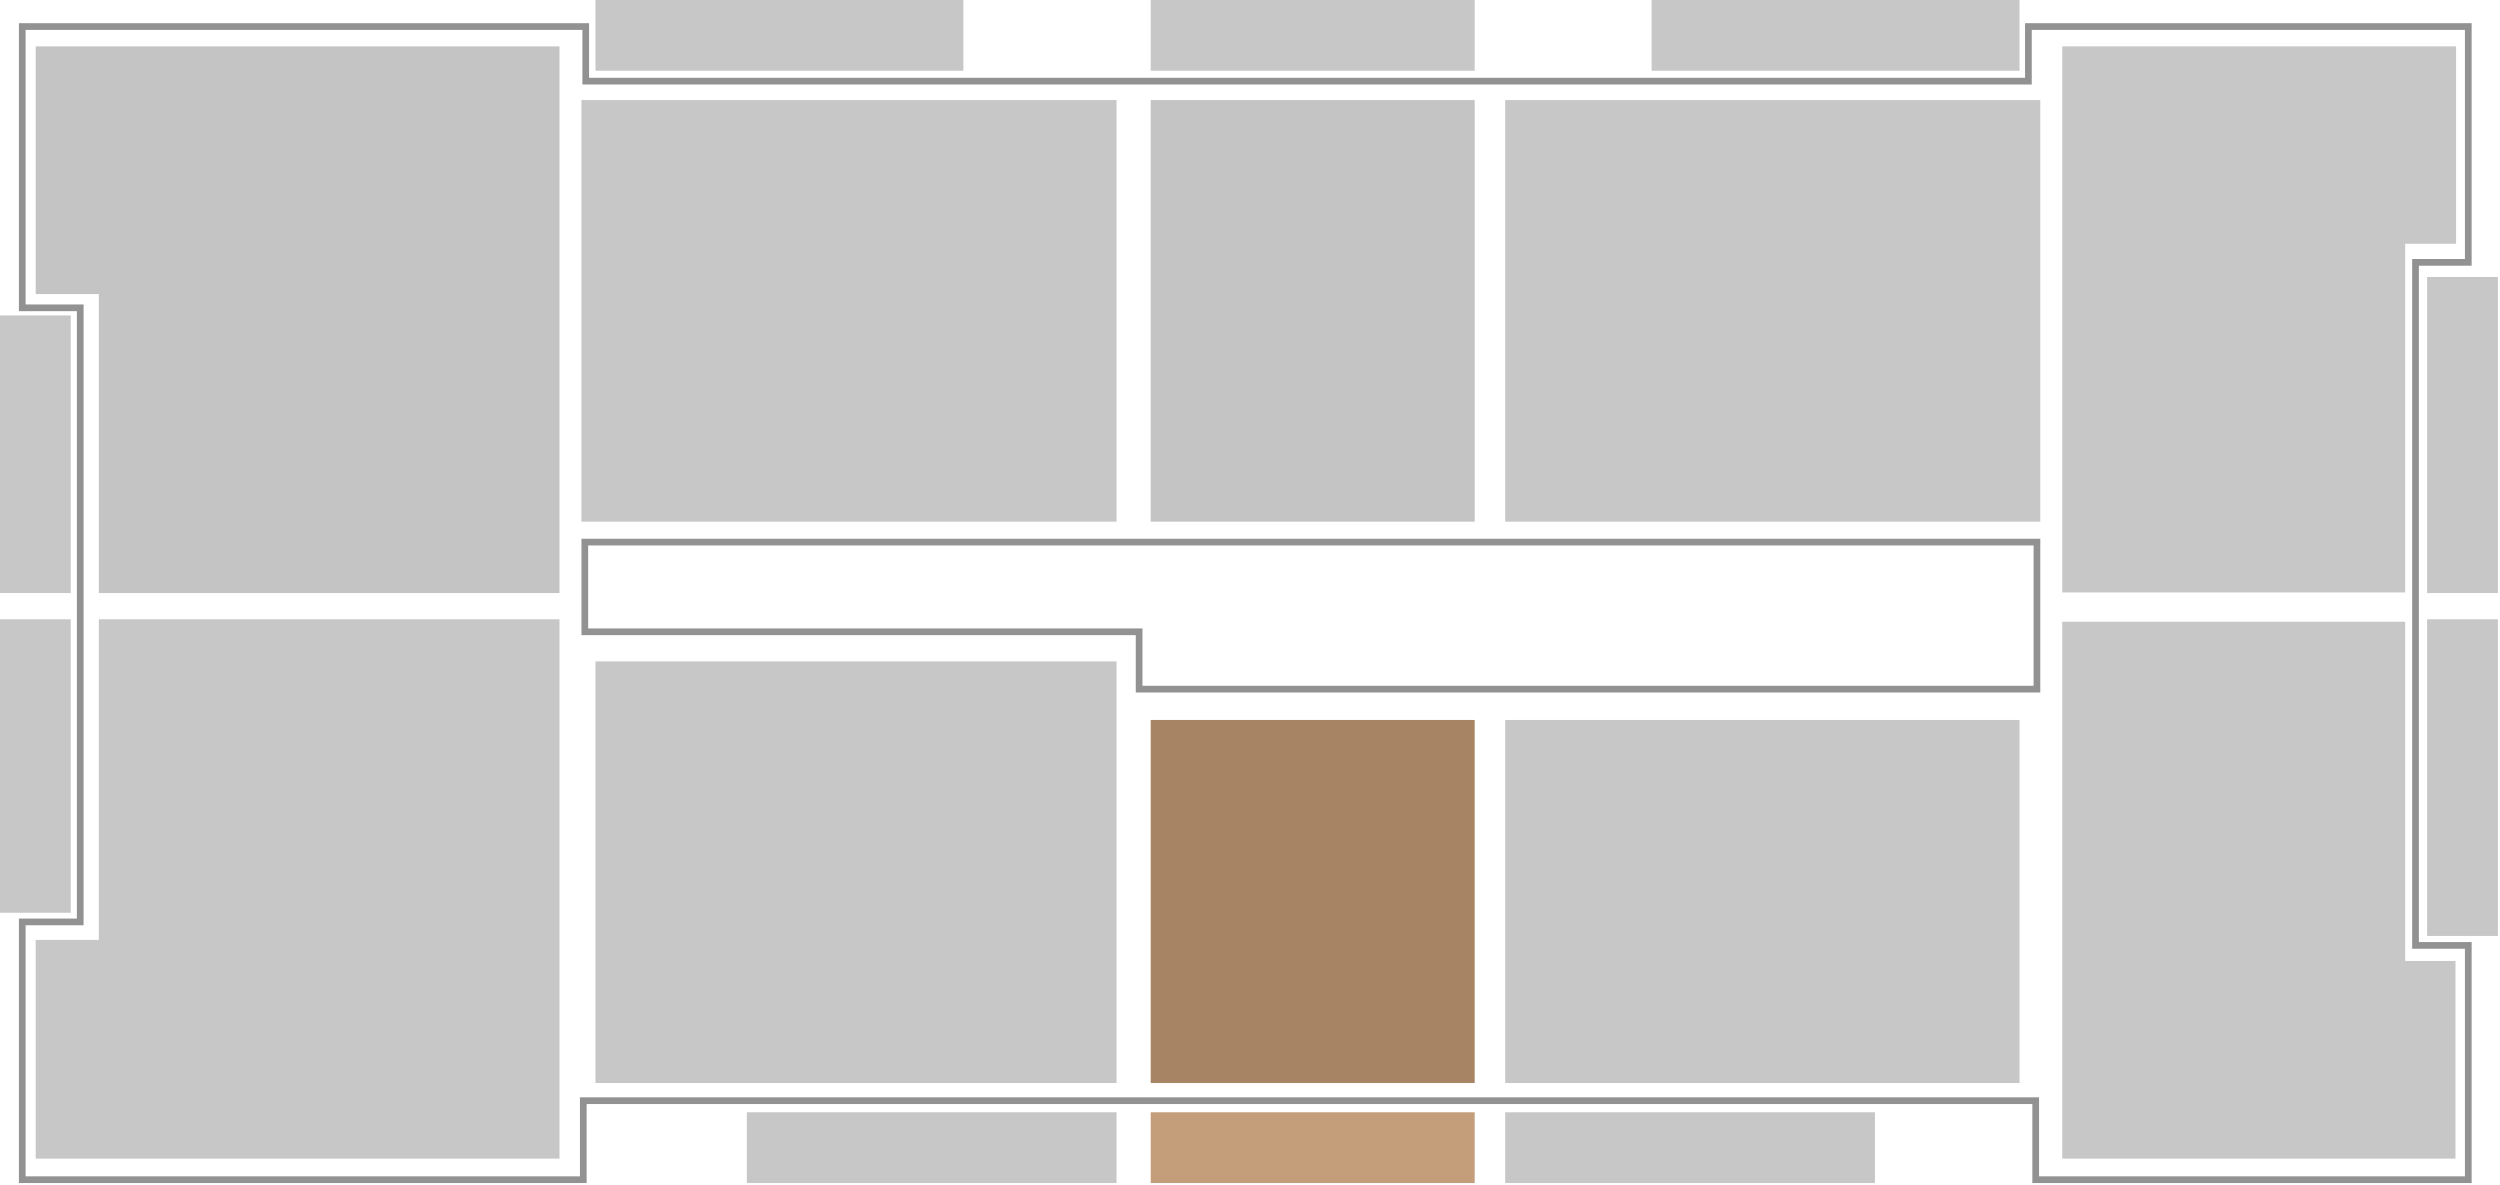
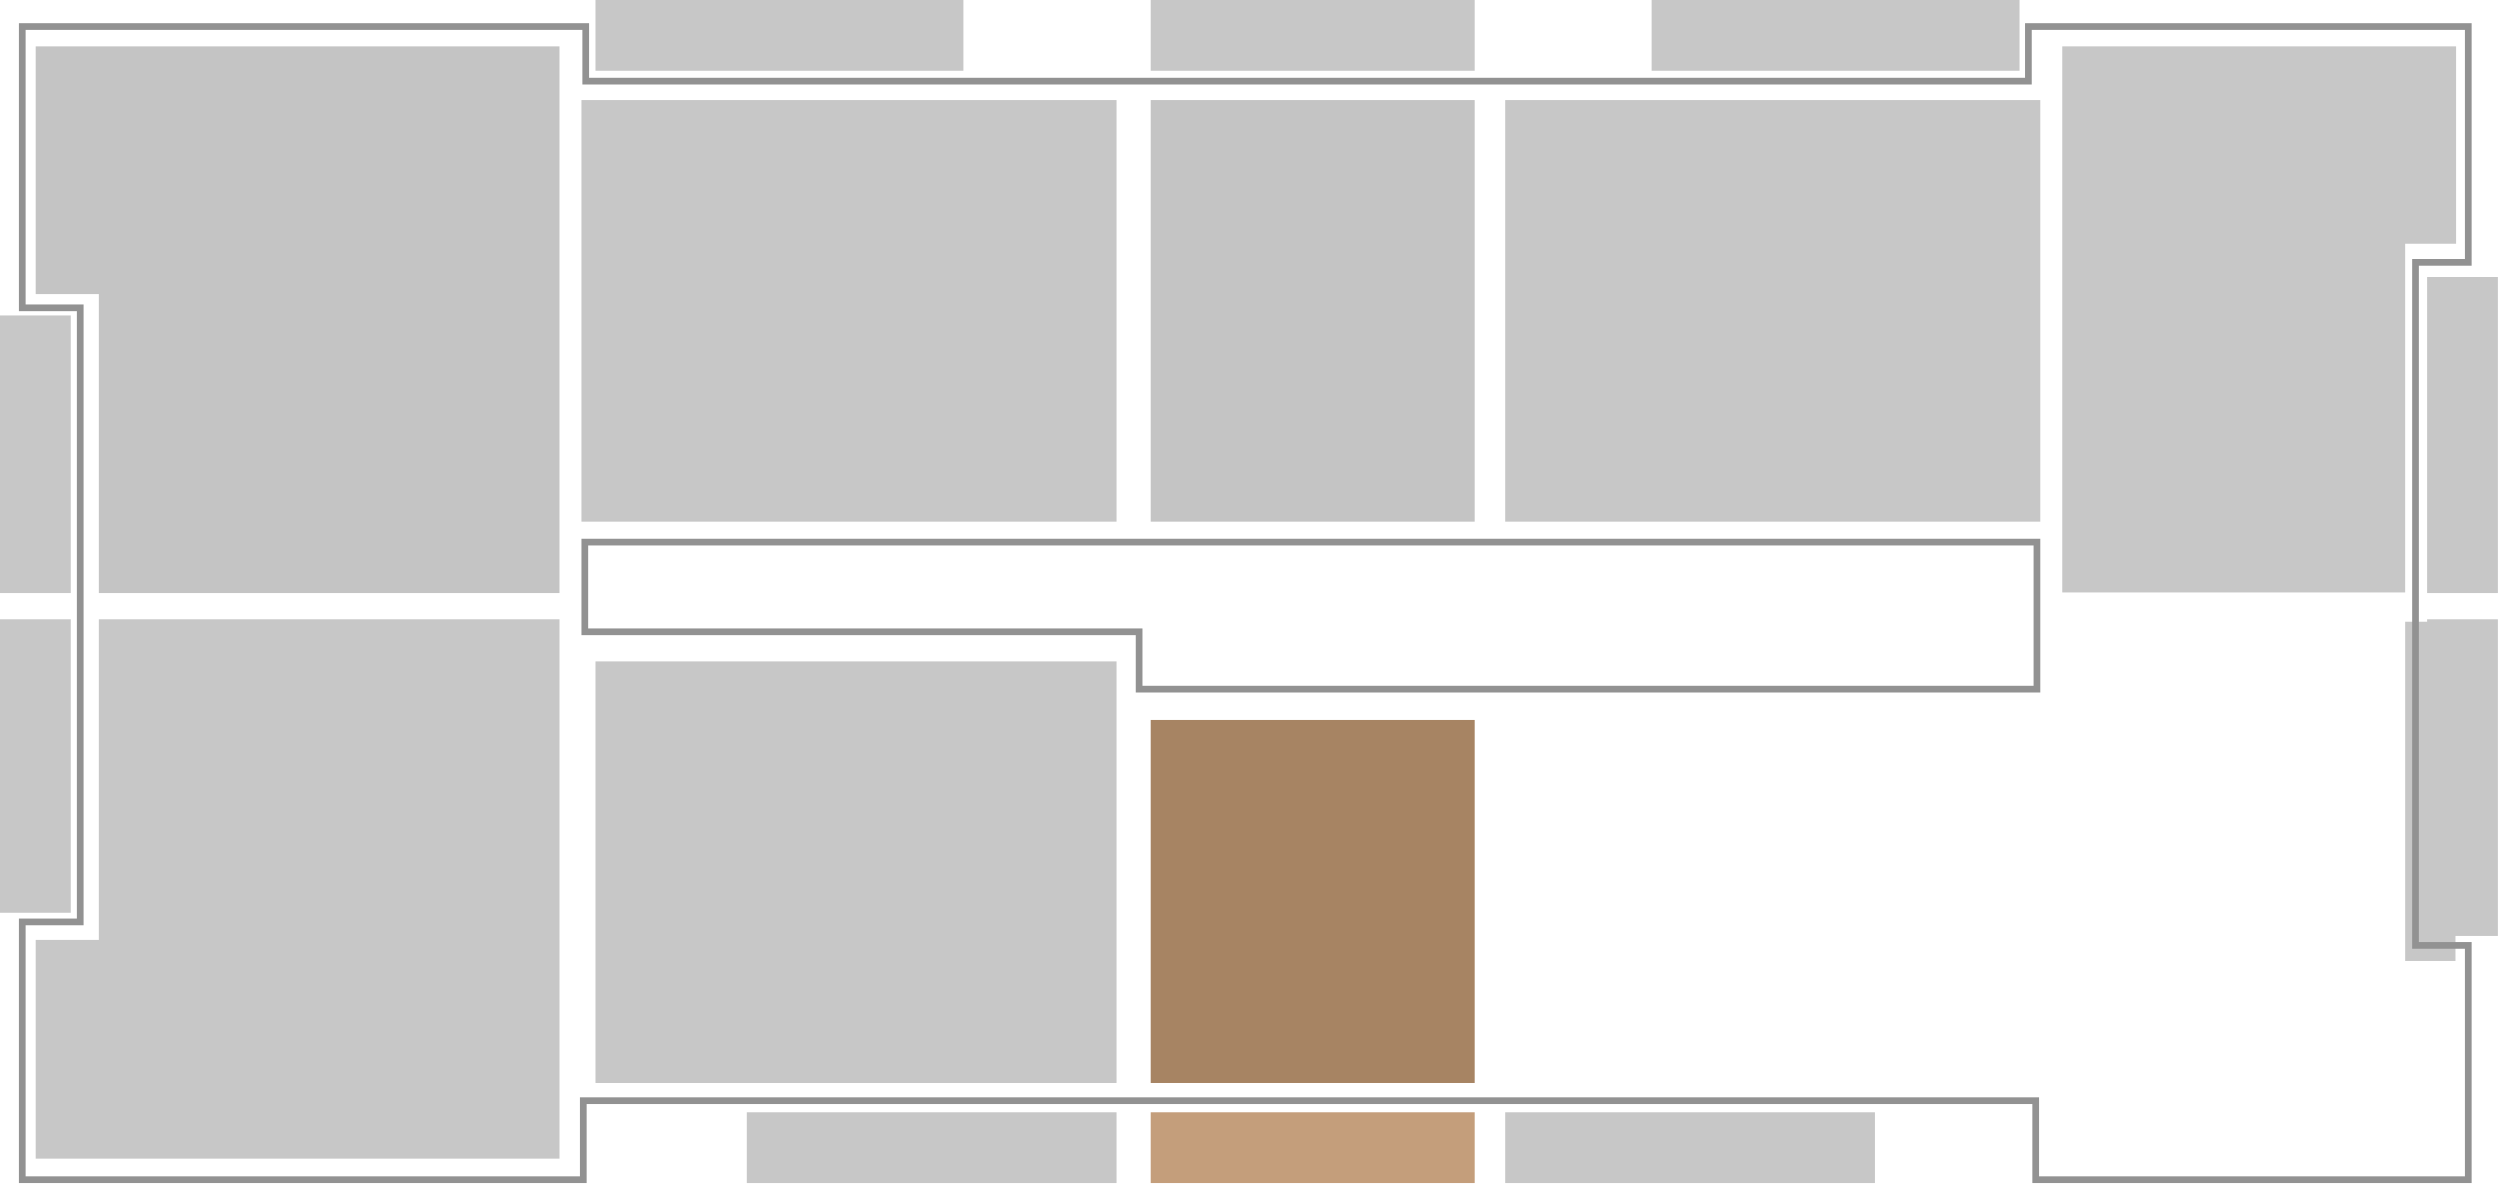
<svg xmlns="http://www.w3.org/2000/svg" width="1091" height="517" viewBox="0 0 1091 517" fill="none">
  <rect x="253.748" y="43.667" width="233.512" height="183.987" fill="#C7C7C7" />
  <rect x="656.869" y="43.667" width="233.512" height="183.987" fill="#C7C7C7" />
-   <rect x="656.869" y="314.189" width="224.459" height="158.426" fill="#C7C7C7" />
  <rect x="259.873" y="288.629" width="227.388" height="183.987" fill="#C7C7C7" />
  <rect x="325.906" y="485.396" width="161.355" height="30.886" fill="#C7C7C7" />
  <rect x="259.873" width="160.556" height="30.886" fill="#C7C7C7" />
  <rect y="398.328" width="128.072" height="30.886" transform="rotate(-90 0 398.328)" fill="#C7C7C7" />
  <rect x="1059.19" y="408.446" width="138.19" height="30.886" transform="rotate(-90 1059.19 408.446)" fill="#C7C7C7" />
  <rect y="258.808" width="121.149" height="30.886" transform="rotate(-90 0 258.808)" fill="#C7C7C7" />
  <rect x="1059.19" y="258.808" width="137.924" height="30.886" transform="rotate(-90 1059.19 258.808)" fill="#C7C7C7" />
  <rect x="502.17" y="485.396" width="141.385" height="30.886" fill="#C49E7B" />
  <rect x="502.17" width="141.385" height="30.886" fill="#C7C7C7" />
  <rect x="656.869" y="485.396" width="161.355" height="30.886" fill="#C7C7C7" />
  <rect x="720.771" width="160.556" height="30.886" fill="#C7C7C7" />
  <path d="M43.134 270.257H244.162V505.633H15.576V410.178H43.134V270.257Z" fill="#C7C7C7" />
-   <path d="M899.967 271.321H1049.61V419.363H1071.57V505.632H899.967V271.321Z" fill="#C7C7C7" />
+   <path d="M899.967 271.321H1049.61V419.363H1071.57V505.632V271.321Z" fill="#C7C7C7" />
  <path d="M15.576 20.235H244.162V258.806H43.134V128.338H15.576V20.235Z" fill="#C4C4C4" />
  <path d="M899.967 20.235H1071.84V106.371H1049.61V258.54H899.967V20.235Z" fill="#C7C7C7" />
  <rect x="502.17" y="43.667" width="141.385" height="183.987" fill="#C4C4C4" />
  <path d="M33.549 134.33H9.718V11.583H255.612V33.949V35.413H257.076H883.724H885.189V33.949V11.583H1077.16V114.493H1055.6H1054.13V115.957V411.109V412.574H1055.6H1077.16V514.818H888.384V481.802V480.337H886.919H256.011H254.547V481.802V514.818H9.718V402.323H33.549H35.013V400.858V135.794V134.33H33.549Z" stroke="#929292" stroke-width="2.929" />
  <rect x="502.17" y="314.189" width="141.385" height="158.426" fill="#A78463" />
  <path d="M495.647 275.714H255.212V236.574H888.917V277.179V300.743H497.112V277.179V275.714H495.647Z" stroke="#929292" stroke-width="2.929" />
</svg>